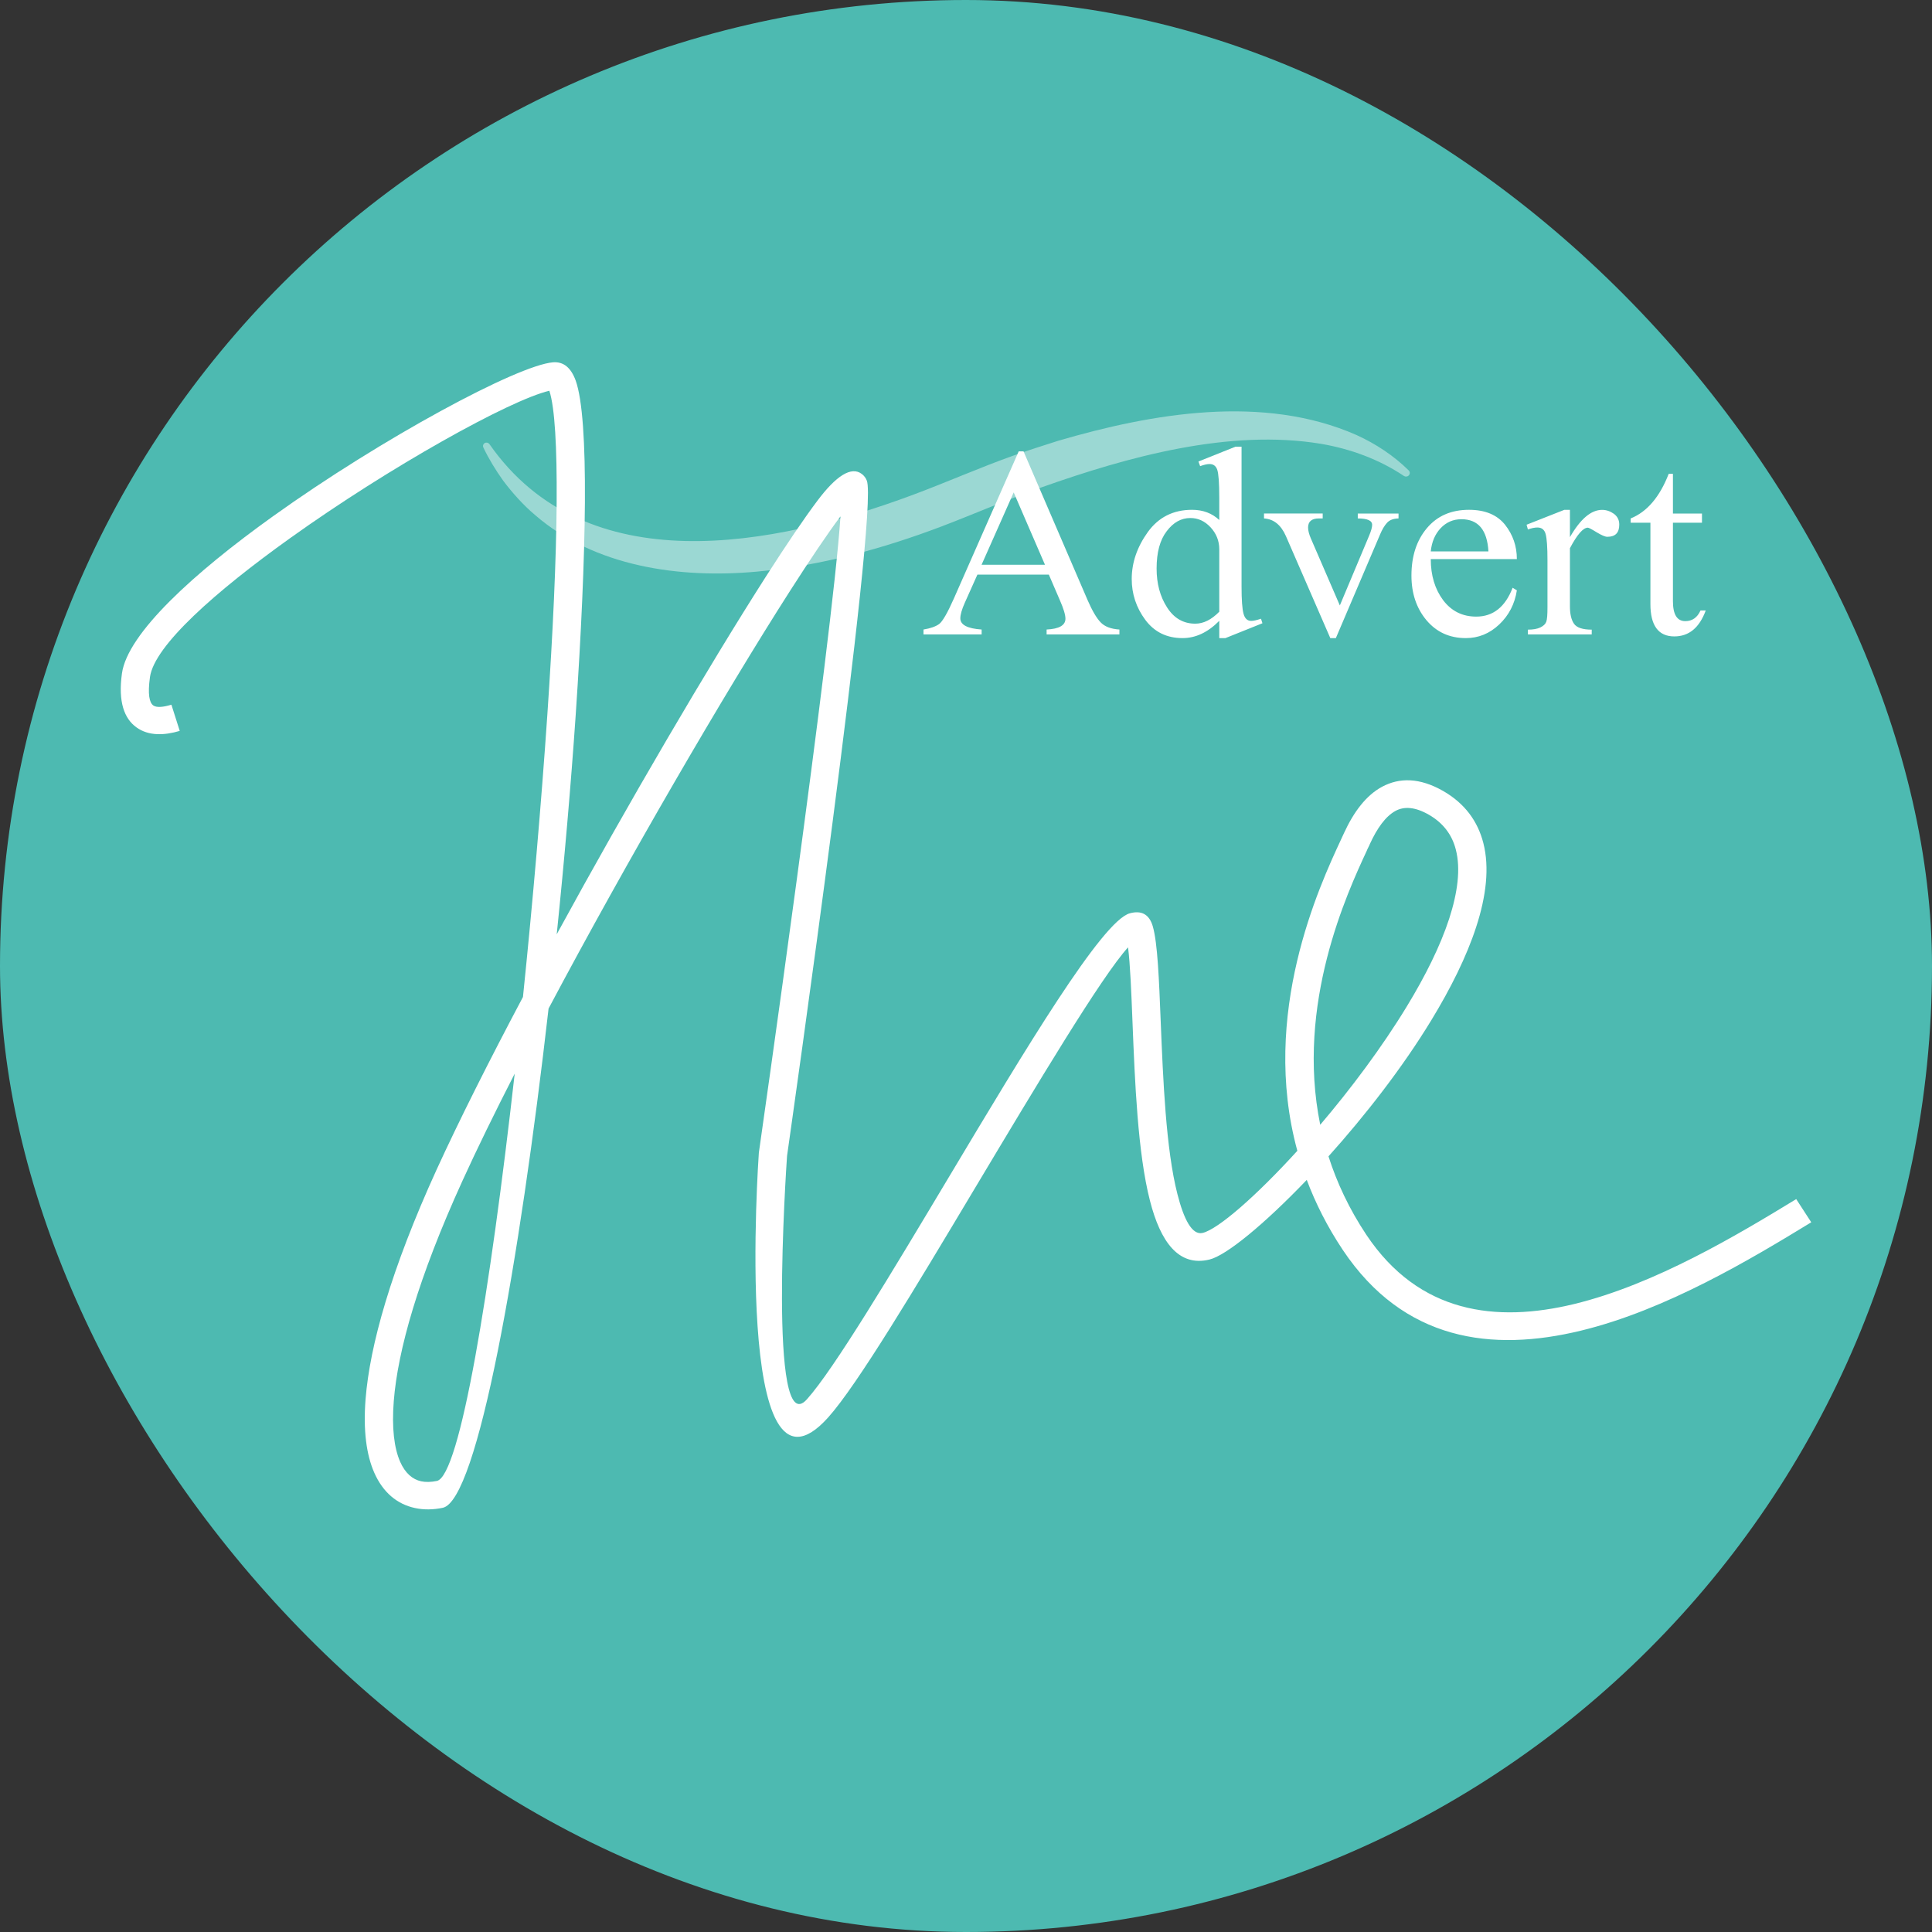
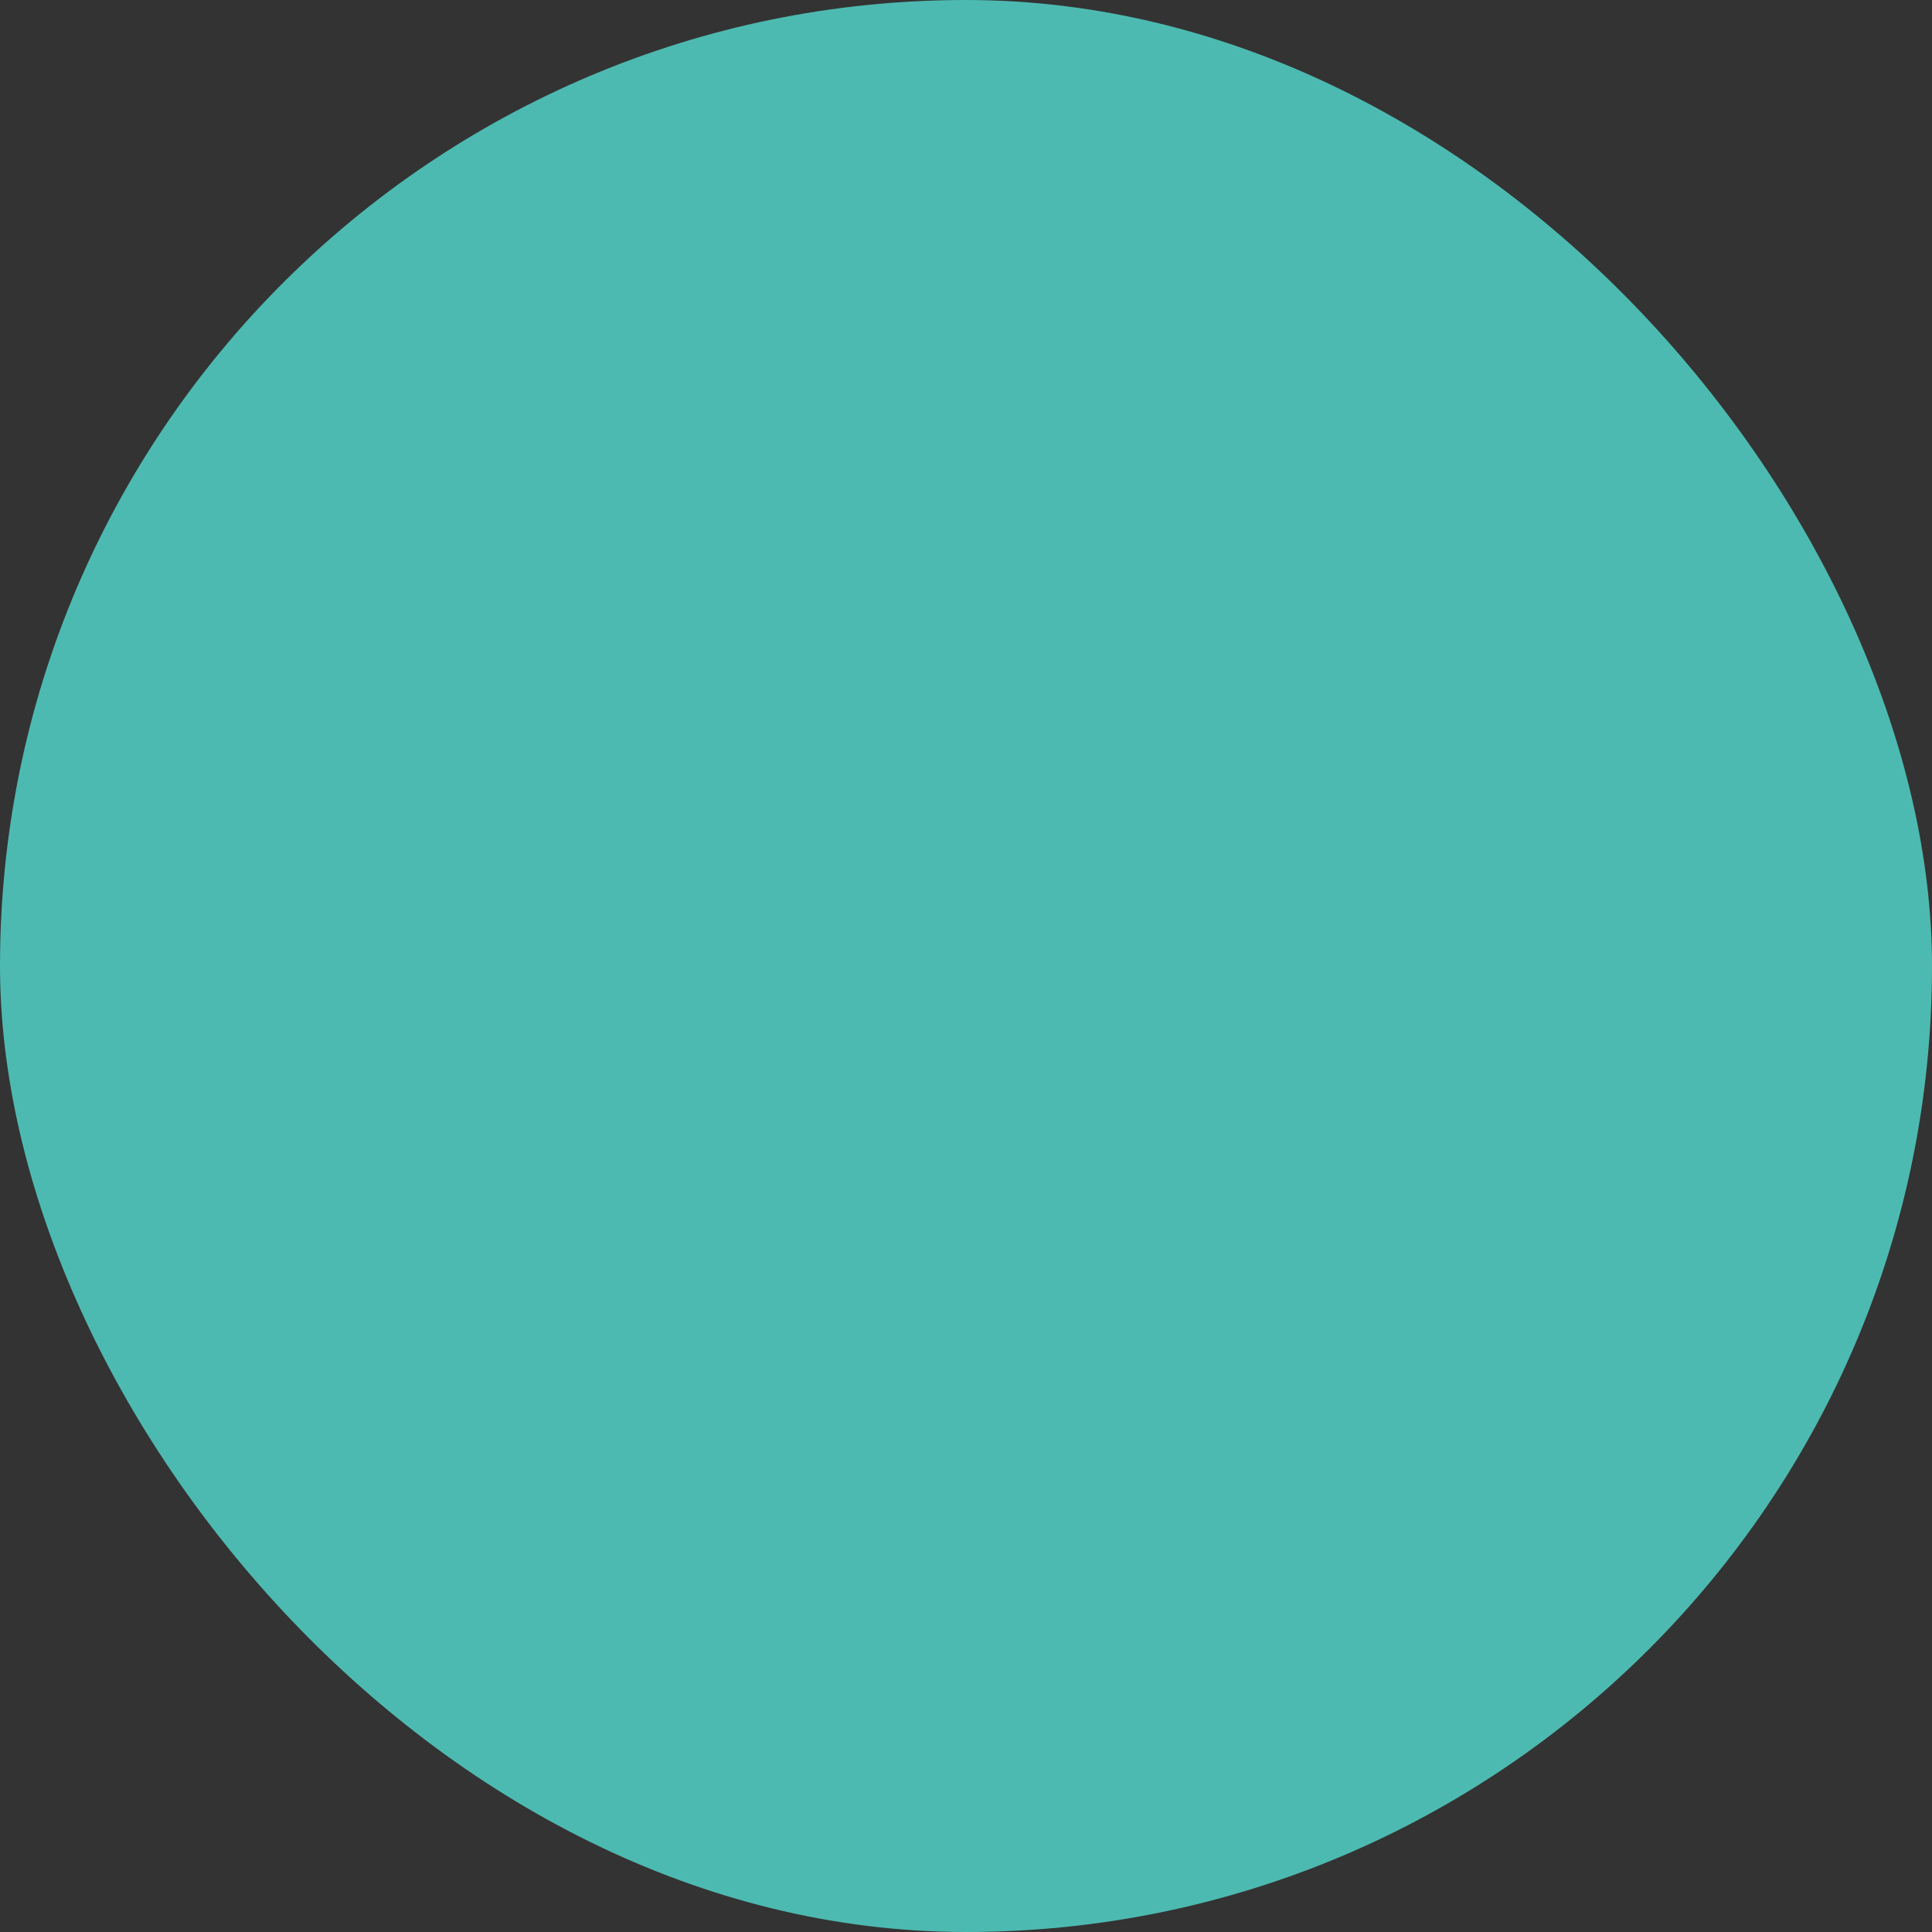
<svg xmlns="http://www.w3.org/2000/svg" width="32" height="32" viewBox="0 0 32 32" fill="none">
  <rect x="0" y="0" width="32" height="32" fill="#333333" stroke="none" />
  <rect width="32" height="32" rx="16" fill="#4DBAB1" />
  <g clip-path="url(#clip0_729_15)">
-     <path opacity="0.44" d="M8.106 7.355C9.71 9.655 12.81 9.055 15.113 8.199C15.657 7.997 16.232 7.743 16.78 7.548C17.006 7.468 17.294 7.373 17.523 7.302C19.084 6.844 20.927 6.526 22.467 7.205C22.788 7.351 23.086 7.548 23.333 7.792C23.357 7.816 23.356 7.854 23.331 7.877C23.31 7.897 23.277 7.899 23.253 7.883C22.842 7.608 22.37 7.435 21.88 7.351C20.36 7.1 18.68 7.566 17.257 8.07C16.722 8.258 16.126 8.517 15.599 8.718C14.617 9.09 13.59 9.371 12.535 9.468C11.254 9.586 9.846 9.384 8.862 8.53C8.664 8.363 8.485 8.162 8.331 7.957C8.209 7.785 8.094 7.598 8.005 7.41C7.98 7.347 8.061 7.299 8.106 7.356L8.106 7.355Z" fill="white" />
    <path d="M28.253 10.11C28.147 10.398 27.974 10.541 27.732 10.541C27.469 10.541 27.336 10.362 27.336 10.005V8.658H27.009V8.587C27.28 8.478 27.49 8.232 27.639 7.848H27.709V8.506H28.19V8.658H27.709V9.957C27.709 10.178 27.777 10.288 27.914 10.288C28.029 10.288 28.113 10.229 28.166 10.111H28.253V10.11ZM26.003 9.08V10.041C26.003 10.17 26.025 10.267 26.071 10.332C26.116 10.396 26.214 10.429 26.364 10.429V10.508H25.307V10.429C25.393 10.429 25.461 10.417 25.514 10.392C25.565 10.367 25.598 10.335 25.611 10.298C25.625 10.261 25.631 10.18 25.631 10.058V9.281C25.631 9.065 25.621 8.921 25.601 8.847C25.582 8.774 25.536 8.737 25.465 8.737C25.418 8.737 25.366 8.748 25.307 8.77L25.285 8.691L25.909 8.445H26.003V8.897C26.176 8.596 26.353 8.445 26.536 8.445C26.605 8.445 26.67 8.467 26.731 8.51C26.79 8.554 26.82 8.612 26.82 8.689C26.82 8.824 26.756 8.891 26.622 8.891C26.587 8.891 26.528 8.866 26.445 8.816C26.363 8.765 26.314 8.74 26.3 8.74C26.222 8.74 26.123 8.853 26.003 9.08V9.08ZM24.653 9.133C24.633 8.778 24.484 8.6 24.206 8.6C24.069 8.6 23.954 8.65 23.86 8.75C23.767 8.85 23.714 8.977 23.698 9.133H24.653ZM25.124 9.778C25.089 10.004 24.991 10.193 24.831 10.344C24.671 10.495 24.487 10.569 24.279 10.569C24.009 10.569 23.793 10.47 23.626 10.272C23.46 10.073 23.378 9.827 23.378 9.533C23.378 9.212 23.463 8.951 23.633 8.749C23.804 8.545 24.036 8.444 24.331 8.444C24.598 8.444 24.796 8.527 24.928 8.691C25.058 8.856 25.124 9.045 25.124 9.26H23.698C23.698 9.532 23.767 9.758 23.903 9.941C24.041 10.123 24.224 10.213 24.451 10.213C24.73 10.213 24.931 10.054 25.054 9.735L25.124 9.778ZM23.165 8.587C23.078 8.589 23.014 8.613 22.972 8.661C22.93 8.707 22.893 8.77 22.859 8.851L22.126 10.569H22.034L21.299 8.88C21.217 8.694 21.097 8.597 20.936 8.587V8.505H21.908V8.587H21.845C21.725 8.587 21.666 8.638 21.666 8.738C21.666 8.786 21.681 8.847 21.713 8.921L22.192 10.028L22.674 8.88C22.71 8.796 22.727 8.734 22.727 8.693C22.727 8.622 22.648 8.587 22.489 8.587V8.506H23.164V8.587H23.165ZM20.195 10.131V9.098C20.195 8.958 20.146 8.837 20.051 8.734C19.955 8.631 19.844 8.58 19.716 8.58C19.565 8.58 19.434 8.652 19.324 8.799C19.212 8.944 19.157 9.15 19.157 9.417C19.157 9.665 19.214 9.88 19.33 10.06C19.444 10.239 19.6 10.33 19.797 10.33C19.934 10.33 20.066 10.264 20.196 10.131L20.195 10.131ZM20.91 10.323L20.297 10.569H20.195V10.283C20.005 10.475 19.803 10.569 19.587 10.569C19.326 10.569 19.121 10.469 18.97 10.267C18.82 10.064 18.745 9.839 18.745 9.59C18.745 9.319 18.834 9.06 19.011 8.813C19.188 8.568 19.432 8.444 19.744 8.444C19.925 8.444 20.075 8.501 20.195 8.613V8.242C20.195 7.999 20.183 7.845 20.162 7.782C20.14 7.717 20.097 7.686 20.034 7.686C19.995 7.686 19.943 7.697 19.878 7.721L19.85 7.644L20.464 7.398H20.564V9.715C20.564 9.937 20.575 10.087 20.597 10.166C20.618 10.244 20.66 10.284 20.724 10.284C20.764 10.284 20.817 10.271 20.886 10.248L20.91 10.323V10.323ZM17.308 9.354L16.79 8.156L16.258 9.354H17.308ZM18.54 10.508H17.335V10.427C17.543 10.417 17.647 10.357 17.647 10.248C17.647 10.183 17.616 10.081 17.555 9.942L17.372 9.517H16.189L15.98 9.984C15.93 10.096 15.906 10.182 15.906 10.242C15.906 10.349 16.023 10.411 16.259 10.427V10.508H15.296V10.427C15.412 10.408 15.498 10.377 15.555 10.336C15.611 10.294 15.693 10.153 15.798 9.916L16.873 7.476H16.953L18.015 9.942C18.09 10.114 18.161 10.236 18.229 10.307C18.297 10.379 18.401 10.418 18.541 10.427V10.508H18.54Z" fill="white" />
-     <path fill-rule="evenodd" clip-rule="evenodd" d="M21.868 18.629C22.373 18.035 22.887 17.351 23.303 16.667C23.606 16.169 23.854 15.674 24.003 15.217C24.144 14.782 24.195 14.388 24.113 14.072C24.052 13.832 23.909 13.633 23.664 13.493C23.438 13.364 23.258 13.354 23.116 13.43C22.95 13.519 22.809 13.718 22.689 13.98C22.689 13.989 22.639 14.08 22.639 14.089C22.316 14.784 21.459 16.63 21.867 18.629M7.236 24.529C7.617 24.45 8.119 21.382 8.525 17.783C8.196 18.426 7.902 19.026 7.661 19.555C6.926 21.166 6.588 22.369 6.522 23.207C6.487 23.654 6.529 23.986 6.628 24.212C6.71 24.398 6.831 24.504 6.976 24.535C7.051 24.551 7.139 24.549 7.236 24.529H7.236ZM2.977 12.106C2.724 12.181 2.461 12.194 2.258 12.046C2.062 11.904 1.953 11.631 2.02 11.153C2.113 10.49 3.21 9.49 4.526 8.548C6.325 7.26 8.572 6.049 9.16 6.001C9.335 5.987 9.458 6.092 9.535 6.303C9.648 6.618 9.694 7.338 9.688 8.319C9.681 9.285 9.626 10.508 9.535 11.848C9.456 12.997 9.349 14.234 9.221 15.475C10.405 13.303 11.742 11.025 12.691 9.542C13.027 9.017 13.318 8.587 13.54 8.292C13.846 7.884 14.1 7.716 14.275 7.851C14.312 7.879 14.34 7.916 14.357 7.96C14.56 8.462 13.085 18.799 13.036 19.146C13.021 19.353 12.717 23.903 13.365 23.177C13.816 22.673 14.764 21.089 15.731 19.472C16.977 17.389 18.257 15.249 18.714 15.127C18.907 15.075 19.037 15.143 19.095 15.347C19.173 15.621 19.197 16.215 19.225 16.919C19.264 17.871 19.31 19.03 19.502 19.779C19.608 20.195 19.744 20.463 19.92 20.421C20.174 20.359 20.795 19.822 21.488 19.061C20.869 16.794 21.853 14.676 22.213 13.902L22.262 13.796C22.423 13.446 22.628 13.173 22.892 13.031C23.18 12.877 23.514 12.879 23.903 13.101C24.265 13.309 24.477 13.605 24.569 13.964C24.672 14.367 24.617 14.843 24.45 15.354C24.291 15.844 24.028 16.371 23.707 16.898C23.226 17.689 22.605 18.484 22.004 19.153C22.142 19.586 22.345 20.022 22.631 20.452C23.503 21.758 24.782 21.911 26.072 21.599C27.416 21.273 28.786 20.449 29.751 19.861L30 20.245C29.009 20.85 27.6 21.697 26.184 22.04C24.714 22.397 23.25 22.214 22.239 20.7C21.983 20.316 21.789 19.928 21.644 19.543C20.938 20.28 20.309 20.796 20.032 20.862C19.521 20.986 19.221 20.568 19.047 19.888C18.844 19.098 18.797 17.91 18.758 16.936C18.738 16.427 18.72 15.977 18.684 15.691C18.244 16.176 17.178 17.958 16.136 19.7C15.158 21.336 14.2 22.937 13.719 23.475C12.131 25.251 12.567 19.128 12.568 19.11L12.569 19.093C12.573 19.066 13.786 10.595 13.921 8.554L13.916 8.56C13.709 8.835 13.425 9.257 13.088 9.783C11.993 11.494 10.38 14.267 9.086 16.705C8.603 20.935 7.908 24.855 7.333 24.974C7.173 25.007 7.019 25.009 6.875 24.978C6.579 24.915 6.343 24.721 6.198 24.39C6.07 24.099 6.014 23.695 6.055 23.174C6.125 22.289 6.474 21.033 7.232 19.372C7.606 18.555 8.104 17.565 8.662 16.513C8.825 14.929 8.966 13.3 9.067 11.82C9.158 10.479 9.214 9.264 9.22 8.318C9.226 7.408 9.19 6.749 9.099 6.472C8.444 6.626 6.452 7.735 4.803 8.915C3.575 9.793 2.557 10.691 2.484 11.214C2.444 11.5 2.474 11.636 2.538 11.684C2.596 11.726 2.714 11.71 2.839 11.672L2.977 12.106V12.106Z" fill="white" />
  </g>
  <defs>
    <clipPath id="clip0_729_15">
-       <rect width="28" height="19" fill="white" transform="translate(2 6)" />
-     </clipPath>
+       </clipPath>
  </defs>
</svg>